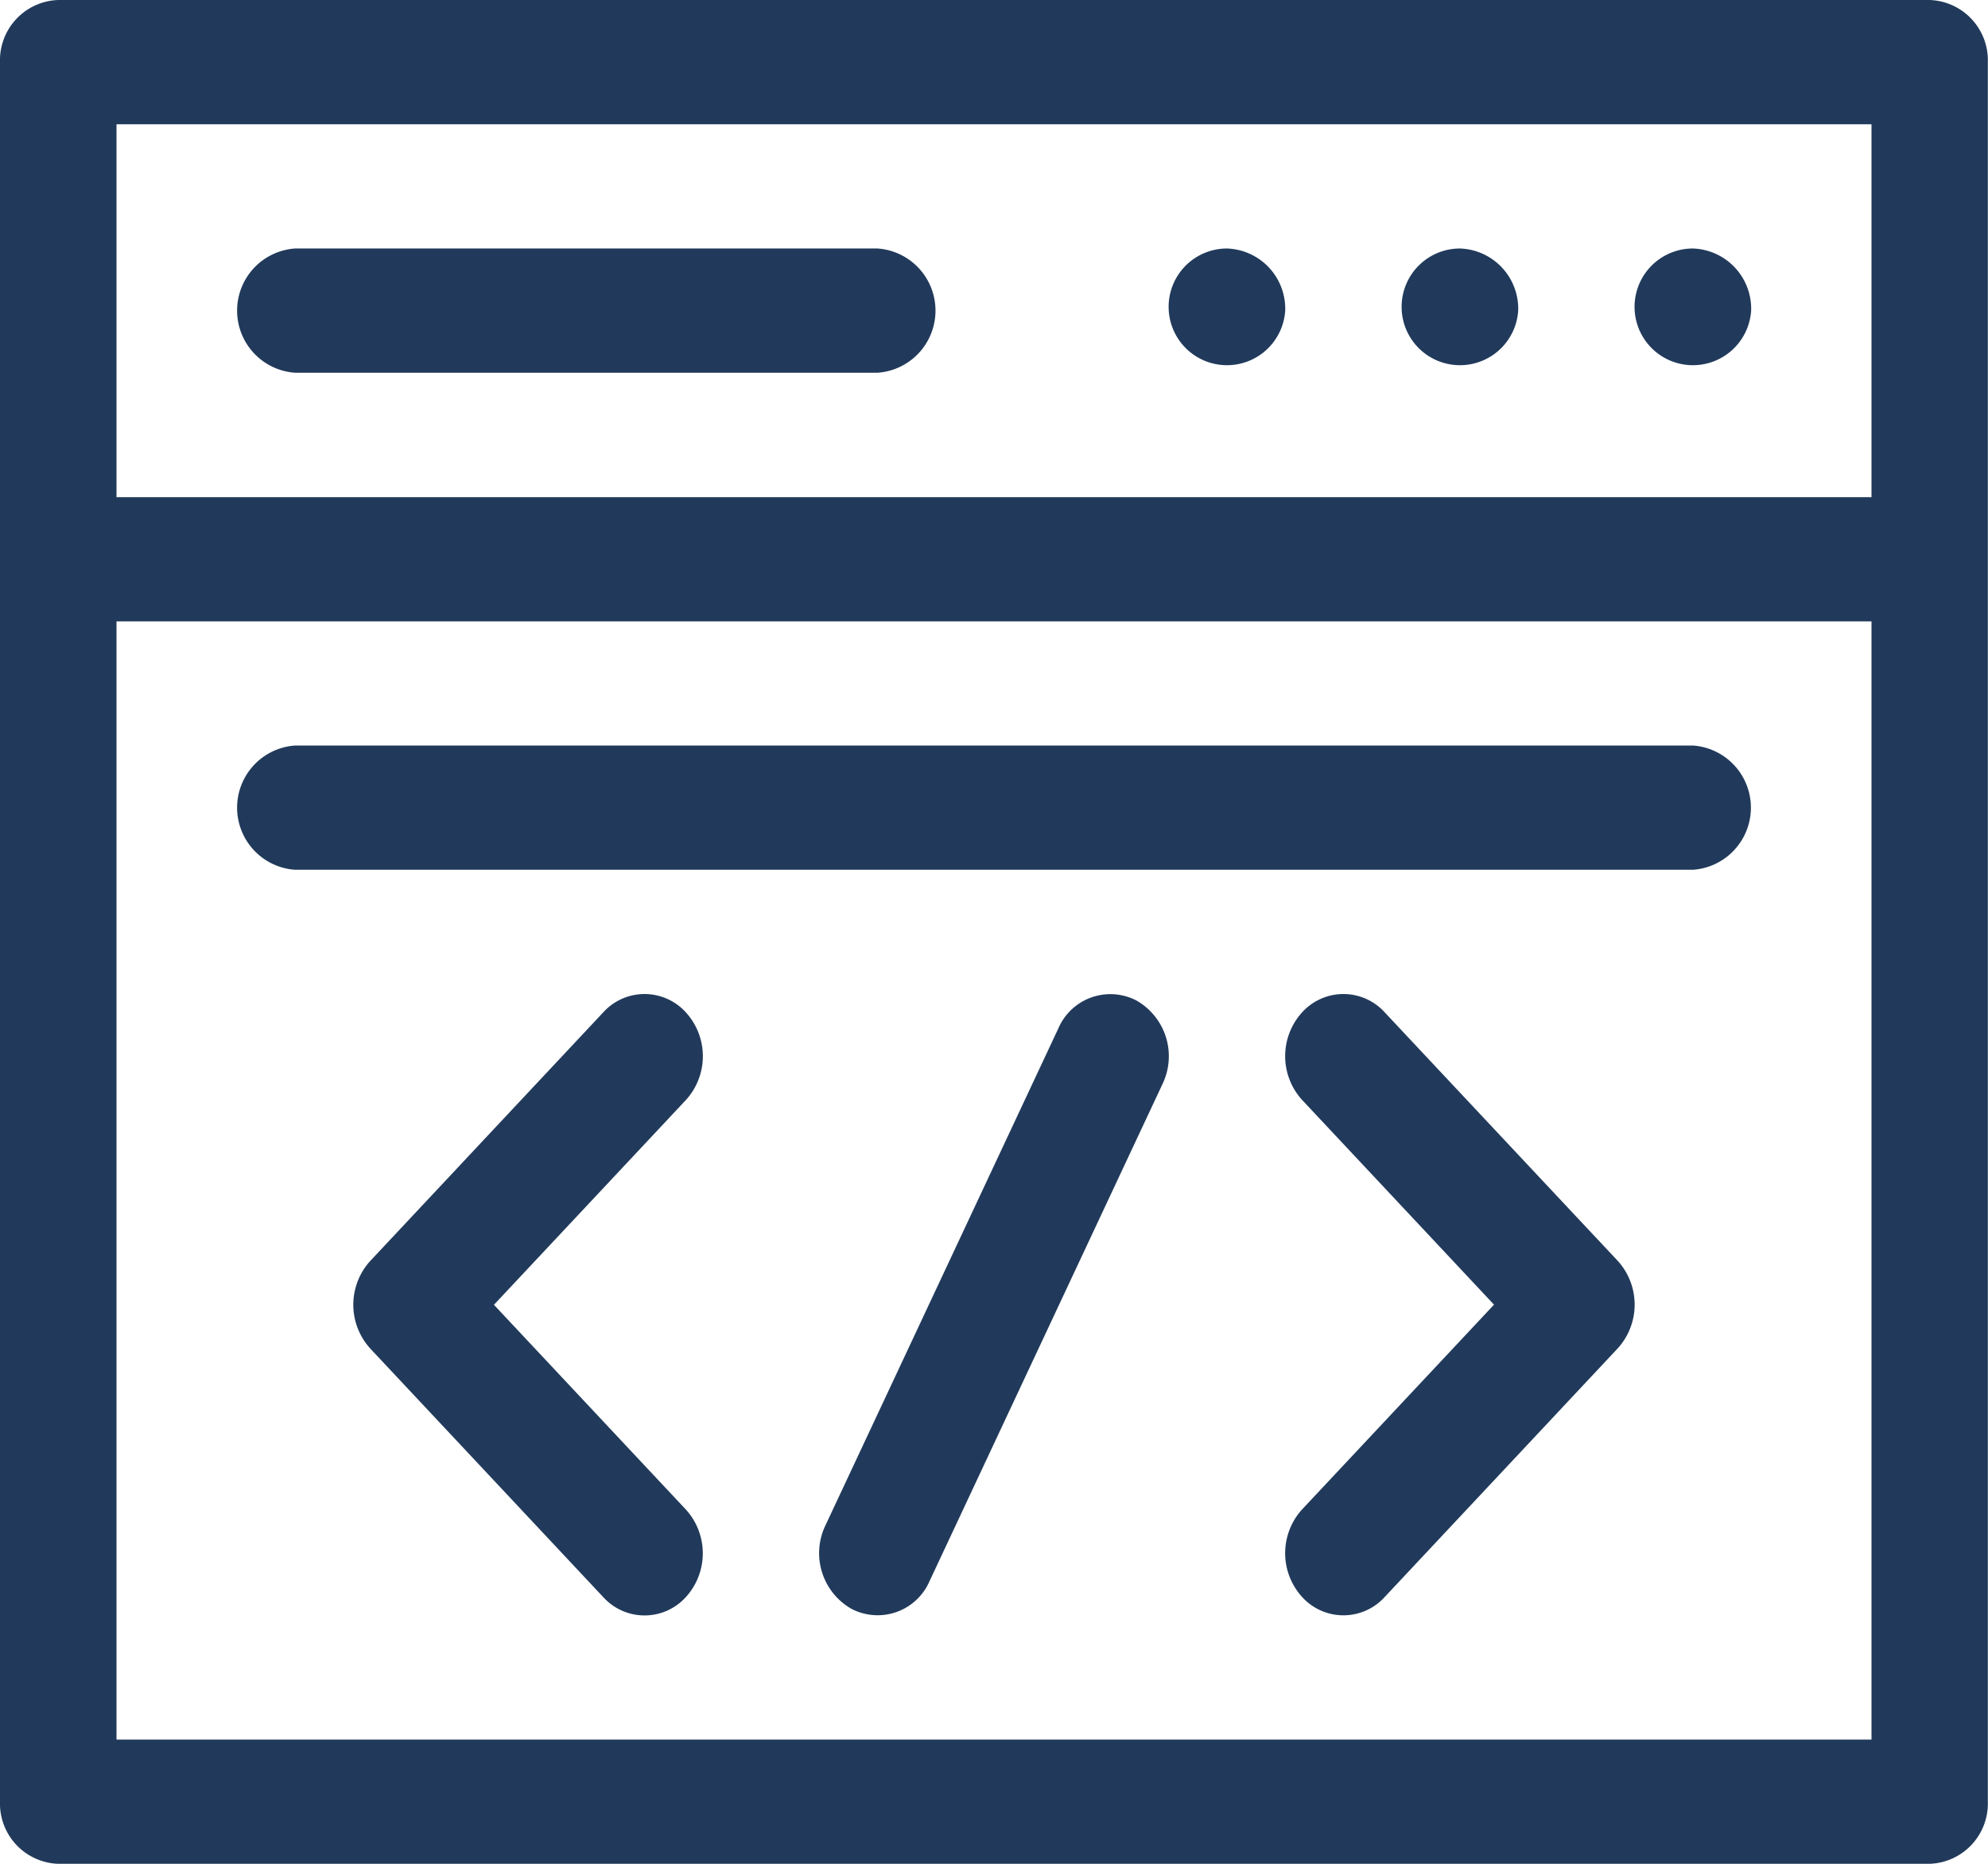
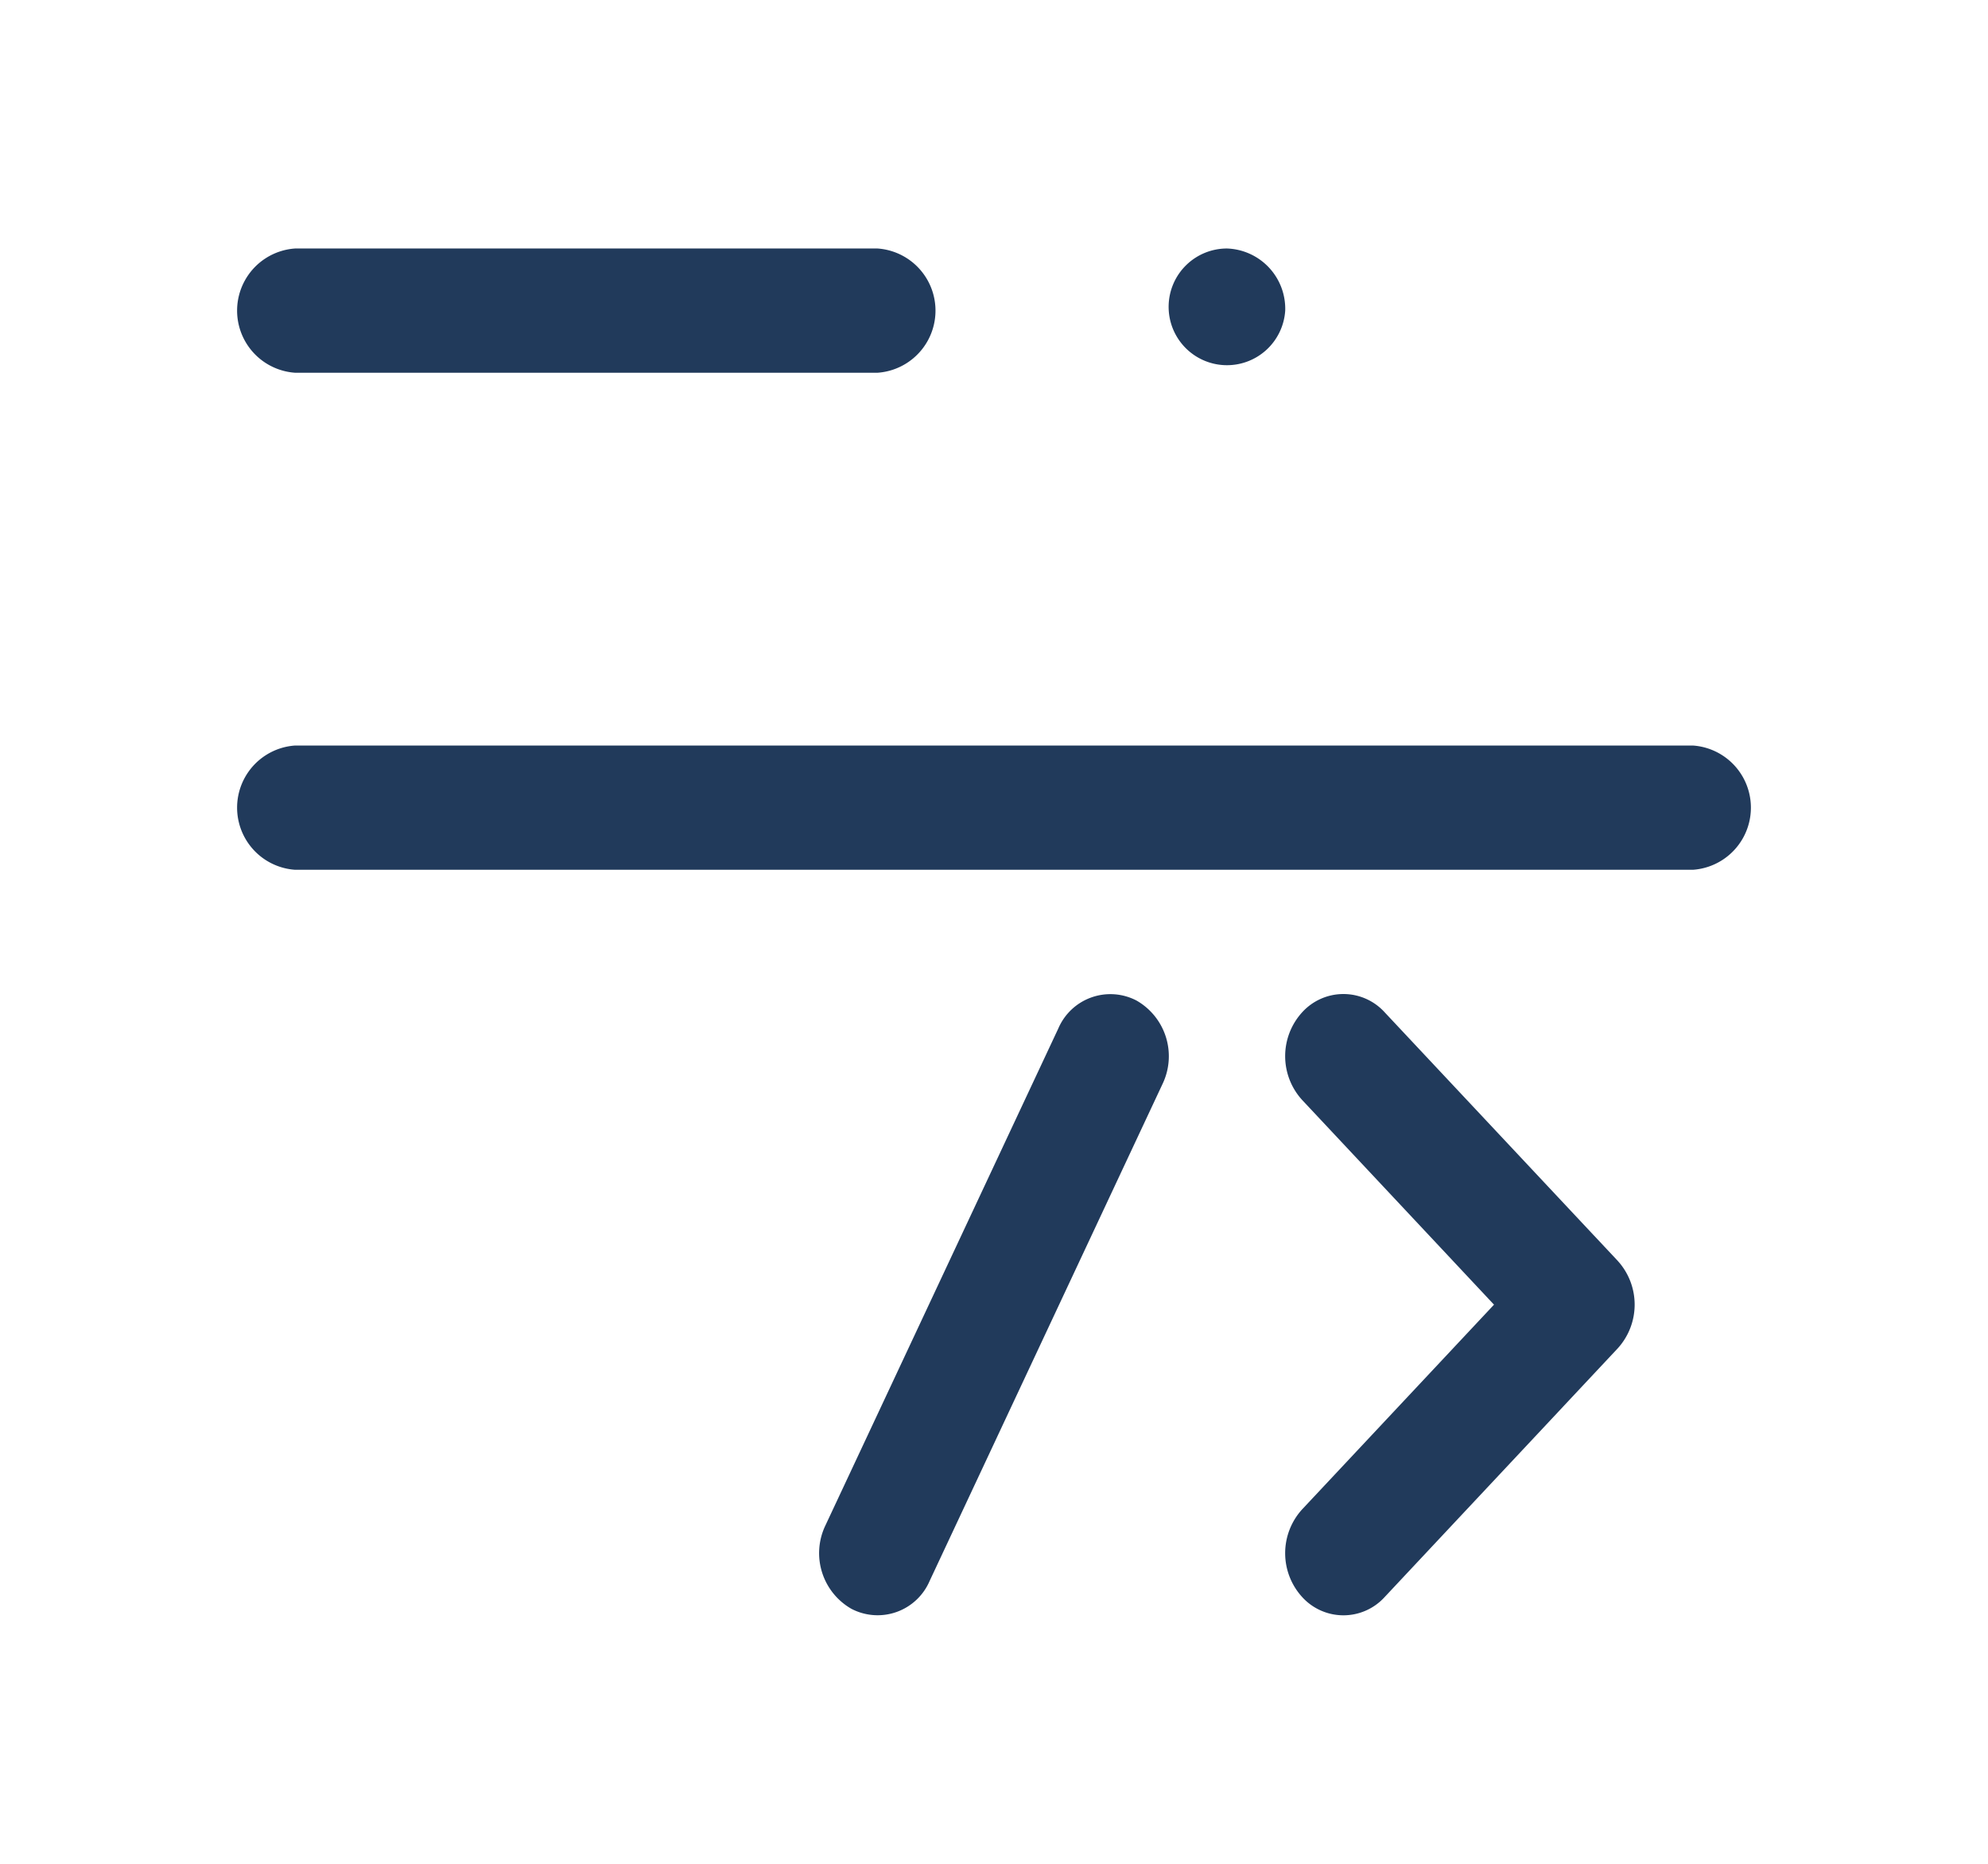
<svg xmlns="http://www.w3.org/2000/svg" id="coding" width="47.186" height="44.237" viewBox="0 0 47.186 44.237">
-   <path id="Path_3319" data-name="Path 3319" d="M1.382,44.237H45.8a1.431,1.431,0,0,0,1.382-1.475V1.475A1.431,1.431,0,0,0,45.8,0H1.382A1.431,1.431,0,0,0,0,1.475V42.762A1.431,1.431,0,0,0,1.382,44.237ZM2.765,2.949H44.421V11.8H2.765Zm0,11.8H44.421V41.288H2.765Zm0,0" fill="#213a5b" />
-   <path id="Path_3320" data-name="Path 3320" d="M98.889,240.432a1.322,1.322,0,0,0-1.955,0l-5.53,5.9a1.544,1.544,0,0,0,0,2.085l5.53,5.9a1.322,1.322,0,0,0,1.955,0,1.544,1.544,0,0,0,0-2.085l-4.552-4.856,4.552-4.856A1.544,1.544,0,0,0,98.889,240.432Zm0,0" transform="translate(-82.613 -216.407)" fill="#213a5b" />
  <path id="Path_3321" data-name="Path 3321" d="M218.527,240.152a1.344,1.344,0,0,0-1.855.659l-5.53,11.8a1.522,1.522,0,0,0,.618,1.978,1.343,1.343,0,0,0,1.855-.659l5.53-11.8A1.522,1.522,0,0,0,218.527,240.152Zm0,0" transform="translate(-191.551 -216.404)" fill="#213a5b" />
  <path id="Path_3322" data-name="Path 3322" d="M333.359,240.432a1.322,1.322,0,0,0-1.955,0,1.544,1.544,0,0,0,0,2.085l4.552,4.856-4.552,4.856a1.544,1.544,0,0,0,0,2.085,1.322,1.322,0,0,0,1.955,0l5.53-5.9a1.544,1.544,0,0,0,0-2.085Zm0,0" transform="translate(-300.495 -216.407)" fill="#213a5b" />
  <path id="Path_3323" data-name="Path 3323" d="M95.56,180H62.382a1.478,1.478,0,0,0,0,2.949H95.56a1.478,1.478,0,0,0,0-2.949Zm0,0" transform="translate(-55.378 -162.305)" fill="#213a5b" />
  <path id="Path_3324" data-name="Path 3324" d="M303.765,61.475A1.385,1.385,0,1,1,302.382,60,1.431,1.431,0,0,1,303.765,61.475Zm0,0" transform="translate(-273.26 -54.102)" fill="#213a5b" />
-   <path id="Path_3325" data-name="Path 3325" d="M363.765,61.475A1.385,1.385,0,1,1,362.382,60,1.431,1.431,0,0,1,363.765,61.475Zm0,0" transform="translate(-327.73 -54.102)" fill="#213a5b" />
-   <path id="Path_3326" data-name="Path 3326" d="M423.765,61.475A1.385,1.385,0,1,1,422.382,60,1.431,1.431,0,0,1,423.765,61.475Zm0,0" transform="translate(-382.201 -54.102)" fill="#213a5b" />
  <path id="Path_3327" data-name="Path 3327" d="M76.206,60H62.382a1.478,1.478,0,0,0,0,2.949H76.206a1.478,1.478,0,0,0,0-2.949Zm0,0" transform="translate(-55.378 -54.102)" fill="#213a5b" />
</svg>